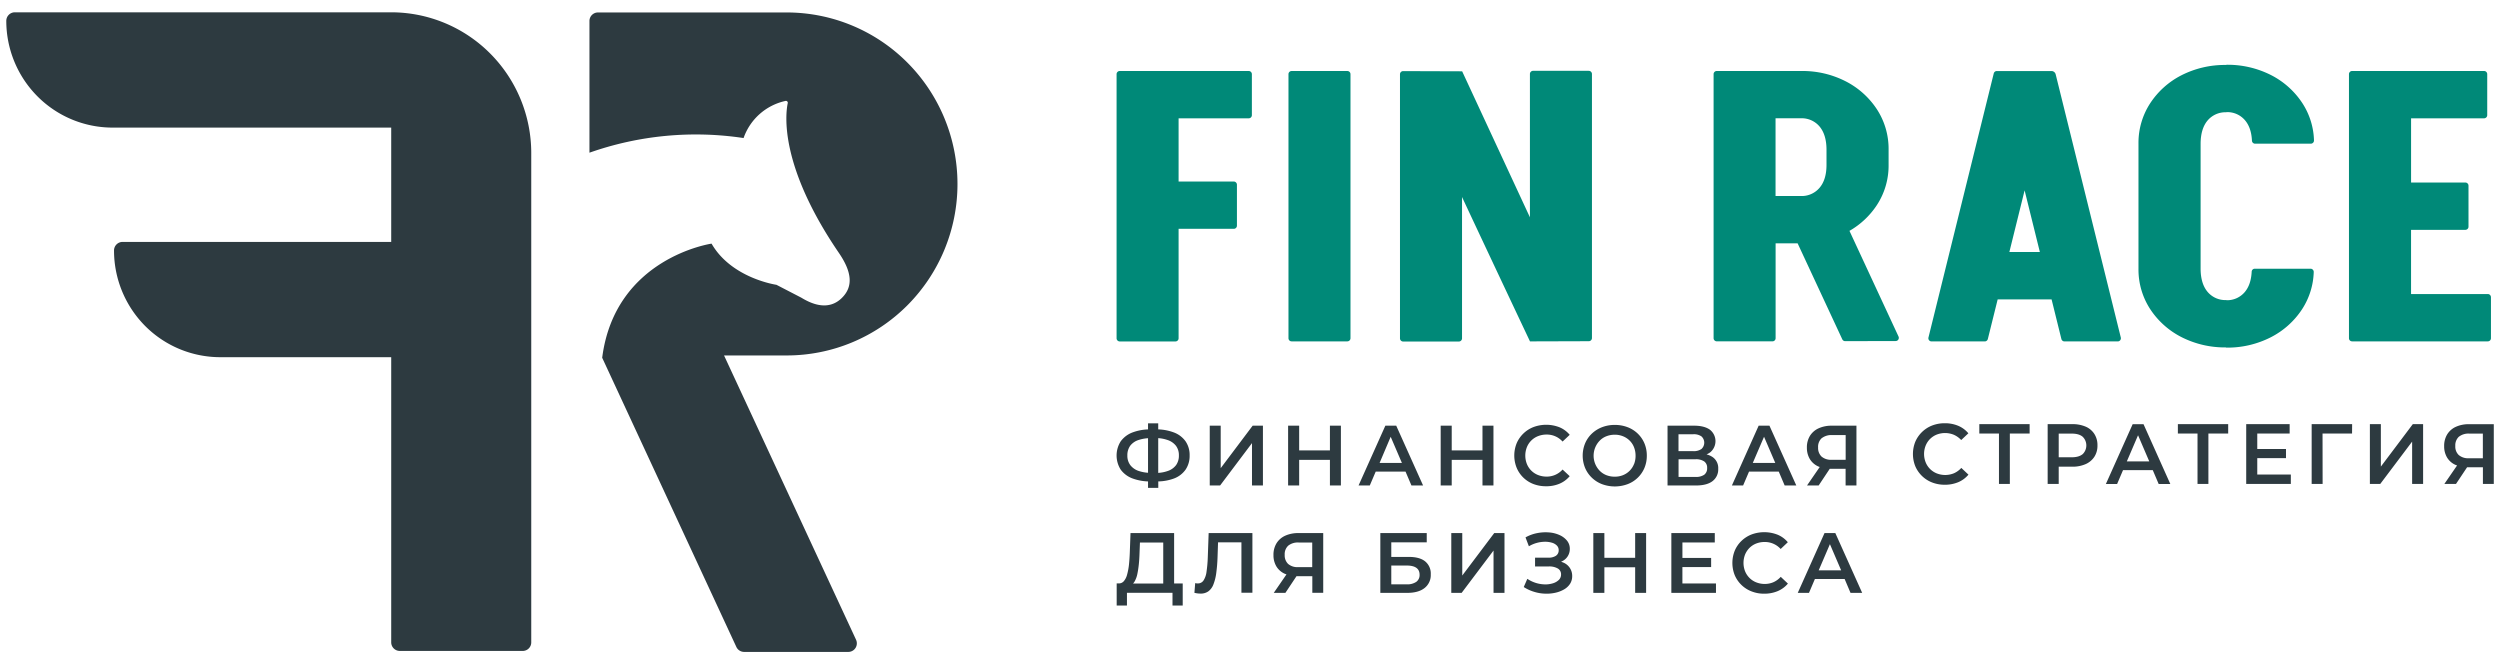
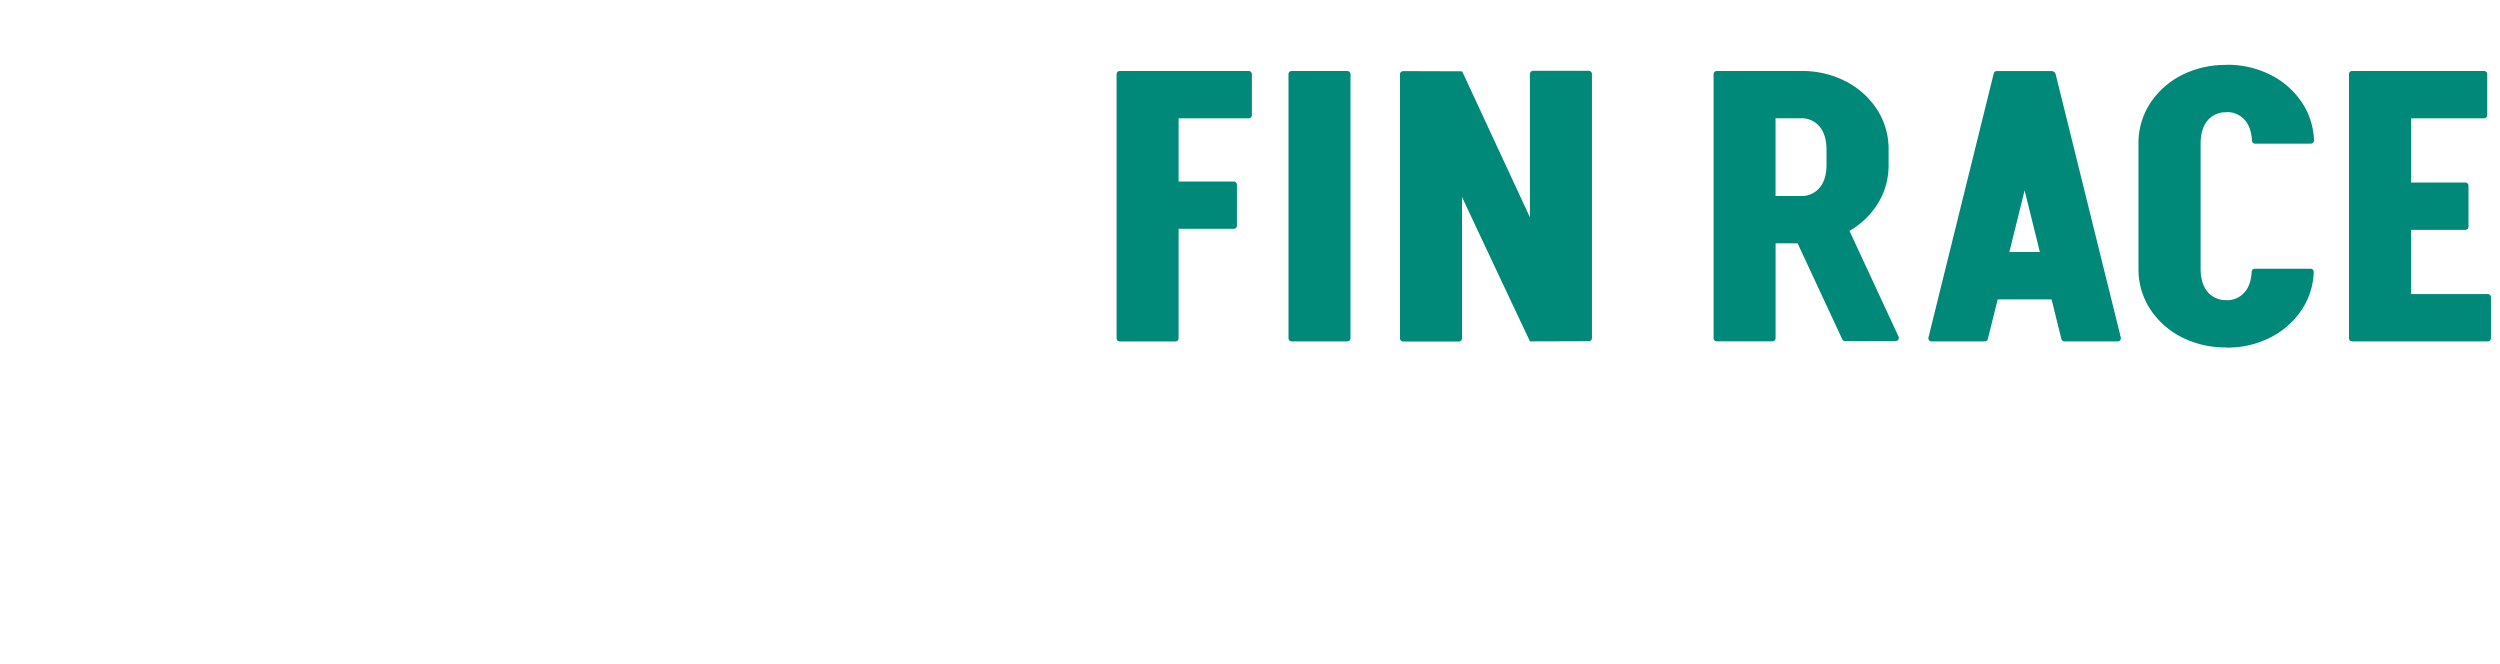
<svg xmlns="http://www.w3.org/2000/svg" width="128" height="34" fill="none">
  <path d="M81.346 3.626h-2.853a.162.162 0 0 0-.161.163v7.337l-3.47-7.475h-.006l-2.943-.01h-.072a.161.161 0 0 0-.162.164v13.519a.162.162 0 0 0 .162.162h2.854a.162.162 0 0 0 .161-.162v-7.237c1.69 3.61 3.479 7.392 3.479 7.392l2.94-.009h.07a.162.162 0 0 0 .163-.163V3.79a.163.163 0 0 0-.162-.163ZM68.984 3.636H66.13a.161.161 0 0 0-.16.162v13.518c0 .09.071.162.16.162h2.854a.161.161 0 0 0 .161-.162V3.798a.161.161 0 0 0-.16-.162ZM94.692 11.82a4.138 4.138 0 0 0 1.412-1.332c.394-.609.6-1.32.592-2.047v-.788a3.708 3.708 0 0 0-.592-2.047 4.191 4.191 0 0 0-1.608-1.444 4.841 4.841 0 0 0-2.232-.527h-4.366a.161.161 0 0 0-.162.163v13.517a.163.163 0 0 0 .162.162h2.853a.16.16 0 0 0 .16-.162v-4.856h1.127l2.286 4.912a.164.164 0 0 0 .147.096l2.588-.006a.161.161 0 0 0 .16-.151.164.164 0 0 0-.014-.079l-2.513-5.412ZM93.517 8.44c0 .504-.118.895-.354 1.173a1.198 1.198 0 0 1-.966.423h-1.289v-3.98h1.29a1.192 1.192 0 0 1 .965.423c.233.28.351.67.354 1.173v.788ZM105.251 3.807a.223.223 0 0 0-.214-.17h-2.8a.162.162 0 0 0-.157.123L98.737 17.28a.162.162 0 0 0 .156.201h2.729a.162.162 0 0 0 .155-.123l.504-2.03h2.76l.502 2.03a.161.161 0 0 0 .058.088.161.161 0 0 0 .099.035h2.728a.162.162 0 0 0 .157-.201l-3.334-13.472Zm-2.372 9.097.781-3.157.781 3.157h-1.562ZM113.025 6.173a1.194 1.194 0 0 1 .966-.424v-.007a1.182 1.182 0 0 1 .959.423c.213.253.329.599.35 1.039a.161.161 0 0 0 .162.153h2.853a.164.164 0 0 0 .117-.052.155.155 0 0 0 .034-.055.158.158 0 0 0 .01-.065 3.678 3.678 0 0 0-.589-1.895 4.189 4.189 0 0 0-1.607-1.444 4.895 4.895 0 0 0-2.3-.529v.009a4.892 4.892 0 0 0-2.29.528 4.187 4.187 0 0 0-1.608 1.445 3.711 3.711 0 0 0-.592 2.047v6.421a3.711 3.711 0 0 0 .592 2.048 4.185 4.185 0 0 0 1.608 1.444 4.906 4.906 0 0 0 2.275.529v.01a4.888 4.888 0 0 0 2.3-.53 4.182 4.182 0 0 0 1.607-1.444c.366-.565.571-1.22.591-1.895a.177.177 0 0 0-.01-.065.172.172 0 0 0-.088-.093.165.165 0 0 0-.064-.013h-2.855a.16.16 0 0 0-.16.152c-.022.44-.138.787-.351 1.04a1.18 1.18 0 0 1-.945.421v-.008a1.187 1.187 0 0 1-.966-.424c-.232-.277-.35-.674-.353-1.173v-6.42c.004-.503.122-.894.354-1.173ZM127.376 15.055h-3.93v-3.287h2.78a.16.16 0 0 0 .113-.047.157.157 0 0 0 .048-.113v-2.1a.16.16 0 0 0-.161-.162h-2.779V6.058h3.738a.162.162 0 0 0 .161-.162V3.798a.161.161 0 0 0-.161-.163h-6.757a.161.161 0 0 0-.161.163v13.517a.16.16 0 0 0 .161.163h6.948a.159.159 0 0 0 .149-.1.165.165 0 0 0 .012-.063v-2.097a.165.165 0 0 0-.047-.115.16.16 0 0 0-.114-.048ZM63.934 3.635H57.33a.162.162 0 0 0-.161.163v13.517a.163.163 0 0 0 .098.154.16.16 0 0 0 .063.013h2.853a.16.16 0 0 0 .149-.1.164.164 0 0 0 .012-.063v-5.603h2.825a.162.162 0 0 0 .162-.162V9.455a.164.164 0 0 0-.162-.161h-2.825V6.058h3.59a.162.162 0 0 0 .162-.162V3.798a.163.163 0 0 0-.162-.163Z" fill="#008978" />
-   <path d="M60.09 22.137a2.483 2.483 0 0 0-.789-.152v-.312h-.522v.313c-.267.008-.53.059-.781.15-.246.088-.46.248-.616.458a1.349 1.349 0 0 0 0 1.454c.156.208.37.366.616.453.251.09.515.14.781.148v.33h.525v-.33c.273-.005.542-.055.798-.148a1.27 1.27 0 0 0 .601-.458c.14-.213.213-.465.206-.721a1.236 1.236 0 0 0-.209-.728 1.29 1.29 0 0 0-.61-.457Zm-1.768 1.983a.908.908 0 0 1-.446-.3.79.79 0 0 1-.155-.498.829.829 0 0 1 .146-.5.868.868 0 0 1 .44-.298c.153-.049.311-.078.472-.088v1.77a1.965 1.965 0 0 1-.457-.086Zm1.895-.309a.882.882 0 0 1-.43.304c-.157.055-.32.087-.486.097v-1.779c.163.01.325.043.48.096.169.055.319.158.43.298a.792.792 0 0 1 .148.49.827.827 0 0 1-.142.494ZM62.5 23.969v-2.174h-.561v3.062h.53l1.633-2.17v2.17h.56v-3.062h-.526L62.5 23.97ZM68.092 23.059h-1.575v-1.264h-.566v3.062h.566v-1.313h1.575v1.313h.562v-3.062h-.562v1.264ZM71.964 24.148l.302.709h.596l-1.375-3.062h-.557l-1.372 3.062h.575l.303-.71h1.528Zm-.761-1.785.575 1.34h-1.143l.568-1.34ZM74.328 23.544h1.575v1.313h.562v-3.062h-.562v1.264h-1.575v-1.264h-.565v3.062h.565v-1.313ZM79.159 24.896c.235.004.47-.04.687-.13a1.37 1.37 0 0 0 .522-.386l-.364-.34a1.081 1.081 0 0 1-.814.362 1.187 1.187 0 0 1-.437-.079 1.016 1.016 0 0 1-.575-.564 1.178 1.178 0 0 1 0-.867 1.012 1.012 0 0 1 .575-.564c.14-.054.288-.08.438-.079a1.081 1.081 0 0 1 .813.359l.365-.345a1.356 1.356 0 0 0-.522-.386 1.868 1.868 0 0 0-1.331-.012 1.545 1.545 0 0 0-.862.828 1.678 1.678 0 0 0 0 1.26 1.514 1.514 0 0 0 .857.829c.207.078.427.117.648.114ZM83.852 22.2a1.54 1.54 0 0 0-.52-.328 1.8 1.8 0 0 0-.652-.116 1.776 1.776 0 0 0-.658.118 1.586 1.586 0 0 0-.522.33c-.148.141-.265.311-.344.5-.163.4-.163.85 0 1.251.08.19.197.36.344.501.15.145.33.259.524.333.423.156.886.156 1.308 0a1.516 1.516 0 0 0 .863-.83c.083-.2.124-.413.122-.629a1.6 1.6 0 0 0-.122-.63 1.508 1.508 0 0 0-.343-.5Zm-.192 1.564a1.008 1.008 0 0 1-.562.564c-.134.053-.278.08-.423.078a1.16 1.16 0 0 1-.43-.078.987.987 0 0 1-.34-.225 1.107 1.107 0 0 1 0-1.541.958.958 0 0 1 .34-.225c.137-.054.283-.08.43-.08.145-.001.289.026.424.08.126.05.242.126.339.222a.97.97 0 0 1 .224.342c.054.138.08.284.079.432.002.146-.024.29-.076.426l-.005.005ZM87.701 23.413a.987.987 0 0 0-.327-.148.92.92 0 0 0 .186-.103.743.743 0 0 0-.016-1.163c-.191-.136-.46-.204-.805-.204h-1.361v3.062h1.445c.383 0 .67-.075.862-.226a.747.747 0 0 0 .288-.628.683.683 0 0 0-.272-.59Zm-1.762-1.18h.757a.679.679 0 0 1 .418.11.435.435 0 0 1 0 .646.686.686 0 0 1-.418.11h-.757v-.866Zm1.316 2.075a.752.752 0 0 1-.45.111h-.863v-.905h.863a.753.753 0 0 1 .45.111.385.385 0 0 1 .15.335.404.404 0 0 1-.15.348ZM90.043 21.795l-1.37 3.062h.574l.303-.71h1.523l.302.71h.596l-1.375-3.062h-.553Zm-.3 1.907.576-1.34.575 1.34h-1.15ZM93.08 23.875c.03.013.06.024.09.035l-.651.947h.596l.568-.855h.812v.853h.555v-3.06h-1.265c-.23-.004-.46.041-.67.134a1.017 1.017 0 0 0-.445.385 1.118 1.118 0 0 0-.157.608c-.004.202.047.402.148.577a.96.96 0 0 0 .42.376Zm.192-1.439a.796.796 0 0 1 .534-.16h.692v1.265h-.714a.742.742 0 0 1-.52-.164.607.607 0 0 1-.177-.466.599.599 0 0 1 .182-.475h.003ZM98.82 22.474c.098-.097.215-.173.343-.224a1.183 1.183 0 0 1 .877.012c.141.063.268.155.374.268l.366-.345c-.141-.169-.32-.301-.522-.385a1.748 1.748 0 0 0-.684-.13 1.771 1.771 0 0 0-.648.116 1.55 1.55 0 0 0-.862.83 1.688 1.688 0 0 0 0 1.258 1.54 1.54 0 0 0 .863.829c.206.079.426.118.647.116.236.003.47-.042.688-.131.202-.085.381-.217.523-.386l-.366-.345c-.105.116-.232.209-.374.273a1.183 1.183 0 0 1-.877.01 1.019 1.019 0 0 1-.572-.564 1.16 1.16 0 0 1 0-.866c.052-.126.128-.24.223-.336ZM101.341 22.198h1.006v2.58h.557v-2.58h1.013v-.481h-2.576v.481ZM106.788 21.845a1.705 1.705 0 0 0-.694-.129h-1.254v3.062h.566v-.883h.688c.238.005.475-.04.694-.134.181-.08.336-.21.445-.376.108-.173.162-.374.157-.578a1.054 1.054 0 0 0-.157-.586.997.997 0 0 0-.445-.376Zm-.158 1.408c-.127.107-.315.16-.563.16h-.661V22.2h.661c.25 0 .438.053.563.159a.616.616 0 0 1 .19.448.618.618 0 0 1-.19.448v-.002ZM109.192 21.719l-1.371 3.061h.575l.303-.709h1.523l.302.709h.596l-1.371-3.061h-.557Zm-.299 1.906.575-1.34.575 1.34h-1.15ZM111.507 22.198h1.006v2.58h.557v-2.58h1.013v-.481h-2.576v.481ZM115.572 23.457h1.471v-.467h-1.471v-.792h1.658v-.481h-2.224v3.061h2.285v-.481h-1.719v-.84ZM118.357 24.778h.561l-.004-2.58h1.511l.004-.481h-2.072v3.061ZM121.9 23.89v-2.173h-.562v3.061h.531l1.632-2.168v2.168h.562v-3.061h-.528L121.9 23.89ZM126.412 21.719c-.23-.005-.459.04-.67.133a1.003 1.003 0 0 0-.444.386 1.117 1.117 0 0 0-.157.607c-.005.203.047.403.148.578.1.165.247.295.422.374.029.013.06.024.091.035l-.652.947h.596l.569-.855h.81v.853h.557v-3.058h-1.27Zm-.515.64a.796.796 0 0 1 .533-.159h.692v1.262h-.714a.738.738 0 0 1-.52-.164.594.594 0 0 1-.176-.466.6.6 0 0 1 .185-.475v.002ZM60.115 27.294h-2.233l-.035.963a9.556 9.556 0 0 1-.043.645c-.017.174-.05.345-.095.513a.842.842 0 0 1-.168.34.332.332 0 0 1-.271.116h-.096v1.132h.526v-.652h2.332v.652h.523v-1.128h-.44v-2.581Zm-2.02 2.47c.065-.115.11-.24.136-.37.034-.165.059-.33.076-.497a7.6 7.6 0 0 0 .037-.577l.021-.543h1.193v2.1h-1.547a.556.556 0 0 0 .085-.112ZM61.838 28.555c-.008.244-.03.486-.065.727-.018.156-.07.307-.154.44a.344.344 0 0 1-.295.15.479.479 0 0 1-.13-.017l-.04.497a1.27 1.27 0 0 0 .314.04.663.663 0 0 0 .404-.119.787.787 0 0 0 .257-.356 2.47 2.47 0 0 0 .144-.584 7.93 7.93 0 0 0 .065-.795l.026-.77h1.197v2.58h.562v-3.054h-2.24l-.045 1.261ZM65.803 27.428a1.014 1.014 0 0 0-.444.385c-.11.184-.164.395-.157.608-.005.203.047.403.148.578a.96.96 0 0 0 .422.374.96.96 0 0 0 .096.035l-.652.947h.596l.569-.855h.81v.852h.558v-3.058h-1.272a1.595 1.595 0 0 0-.674.134Zm1.383.348v1.261h-.713a.735.735 0 0 1-.52-.163.603.603 0 0 1-.176-.466.59.59 0 0 1 .185-.474.791.791 0 0 1 .53-.158h.694ZM72.134 28.514h-.9v-.747h1.815v-.473h-2.376v3.061h1.377c.383 0 .68-.083.89-.25a.835.835 0 0 0 .315-.698.8.8 0 0 0-.288-.665c-.189-.152-.467-.228-.833-.228Zm.379 1.277a.817.817 0 0 1-.496.127h-.783v-.963h.783c.444 0 .666.157.666.472a.427.427 0 0 1-.17.364ZM74.868 29.467v-2.173h-.562v3.061h.53l1.633-2.168v2.168h.561v-3.061h-.526l-1.636 2.173ZM80.031 28.8a.935.935 0 0 0-.106-.041l.026-.01a.692.692 0 0 0 .423-.647.648.648 0 0 0-.143-.42 1.033 1.033 0 0 0-.378-.285 1.589 1.589 0 0 0-.533-.136 2.221 2.221 0 0 0-.61.033c-.212.04-.416.115-.604.22l.173.456a1.627 1.627 0 0 1 .82-.232c.121-.002.242.015.358.048a.574.574 0 0 1 .252.144.325.325 0 0 1 .096.236.333.333 0 0 1-.142.29.674.674 0 0 1-.398.096h-.67v.45h.705c.16-.008.32.028.46.105a.34.34 0 0 1 .166.306.38.38 0 0 1-.115.28.744.744 0 0 1-.305.173c-.135.04-.275.06-.415.055a1.677 1.677 0 0 1-.892-.285l-.183.42c.162.105.337.186.522.242.18.057.368.09.557.097a2.06 2.06 0 0 0 .529-.044c.158-.033.31-.09.45-.17a.897.897 0 0 0 .312-.289.718.718 0 0 0 .11-.396.733.733 0 0 0-.465-.697ZM83.72 28.558h-1.576v-1.264h-.566v3.061h.566v-1.311h1.576v1.311h.561v-3.061h-.561v1.264ZM86.14 29.035h1.47v-.468h-1.47v-.792h1.657v-.481h-2.224v3.061h2.285v-.48h-1.719v-.84ZM89.575 28.051c.099-.097.215-.173.344-.223.14-.054.288-.08.437-.078a1.089 1.089 0 0 1 .814.358l.366-.346a1.36 1.36 0 0 0-.523-.385 1.876 1.876 0 0 0-1.332-.013 1.561 1.561 0 0 0-.517.33c-.147.141-.264.31-.344.499a1.689 1.689 0 0 0 0 1.26 1.53 1.53 0 0 0 .862.827c.207.08.427.12.648.117.236.003.47-.042.688-.132.202-.085.382-.217.523-.385l-.367-.346c-.104.116-.231.21-.373.274-.14.06-.289.09-.44.09a1.158 1.158 0 0 1-.437-.08 1.002 1.002 0 0 1-.344-.222 1.037 1.037 0 0 1-.23-.342 1.178 1.178 0 0 1 0-.867c.053-.125.13-.24.225-.336ZM93.415 27.294l-1.37 3.061h.575l.302-.709h1.524l.301.71h.597l-1.375-3.062h-.554Zm-.298 1.907.575-1.34.575 1.34h-1.15ZM20.03.63H.759a.439.439 0 0 0-.437.439 5.481 5.481 0 0 0 1.596 3.864 5.428 5.428 0 0 0 3.848 1.6H20.03v5.853H6.275a.438.438 0 0 0-.437.44 5.485 5.485 0 0 0 1.592 3.862 5.433 5.433 0 0 0 3.844 1.6h8.756v14.6a.441.441 0 0 0 .437.44h6.299a.437.437 0 0 0 .434-.44V7.836c0-1.91-.756-3.743-2.1-5.094A7.157 7.157 0 0 0 20.03.63ZM40.287.638h-9.67a.436.436 0 0 0-.437.44v6.74c2.53-.892 5.24-1.15 7.891-.75a2.935 2.935 0 0 1 2.153-1.902.096.096 0 0 1 .11.107c-.128.605-.419 3.233 2.622 7.683.65.954.758 1.718.125 2.32-.42.4-1.068.57-2.052-.034l-1.275-.66s-2.3-.329-3.322-2.108c0 0-4.944.714-5.6 5.843l6.87 14.808a.44.44 0 0 0 .396.253h5.334a.436.436 0 0 0 .437-.41.44.44 0 0 0-.04-.215l-6.758-14.554h3.213c2.318 0 4.54-.926 6.179-2.572a8.802 8.802 0 0 0 2.56-6.209c-.001-2.328-.921-4.56-2.56-6.207A8.718 8.718 0 0 0 40.288.638Z" fill="#2D3A40" />
</svg>